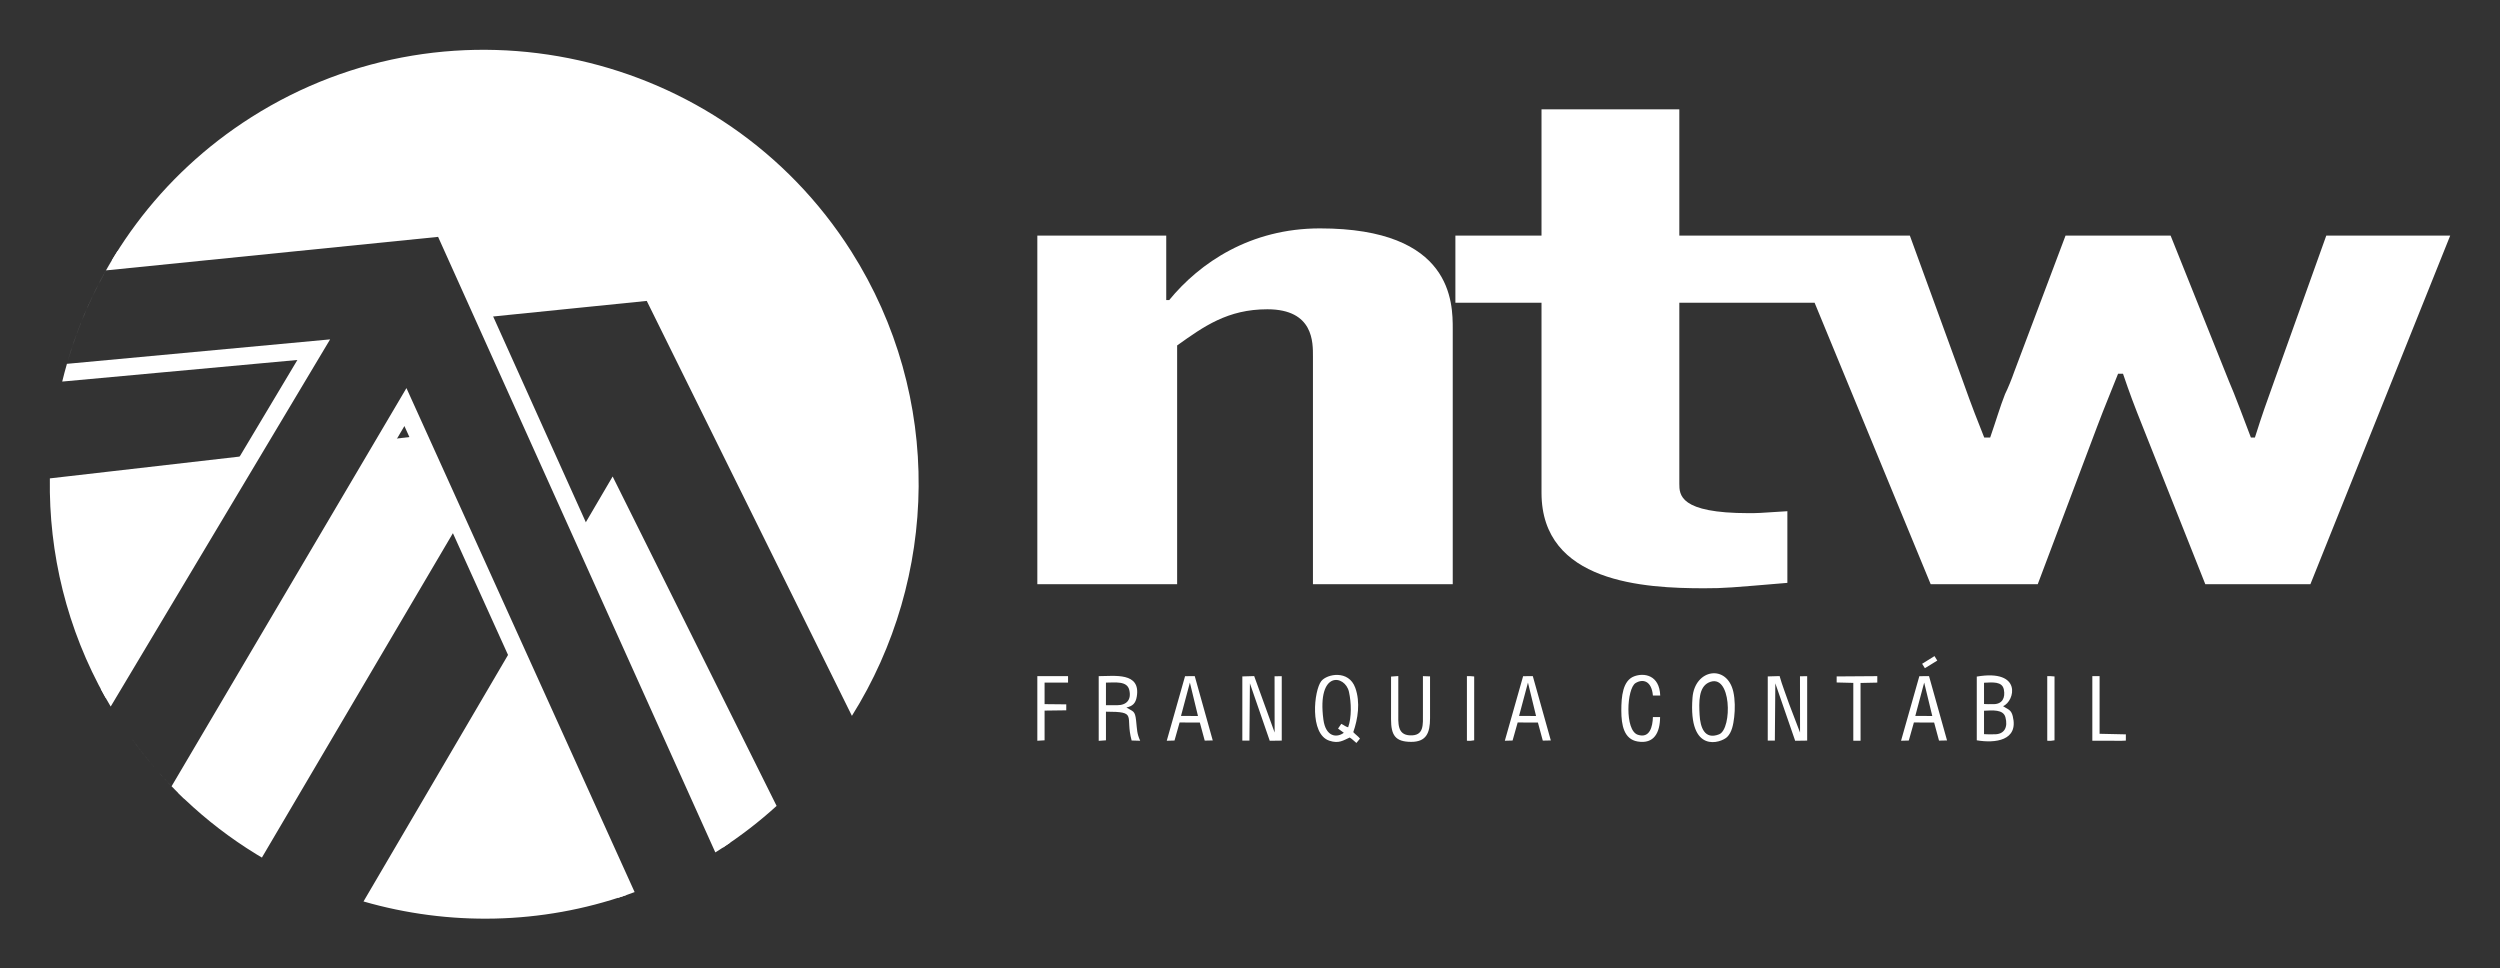
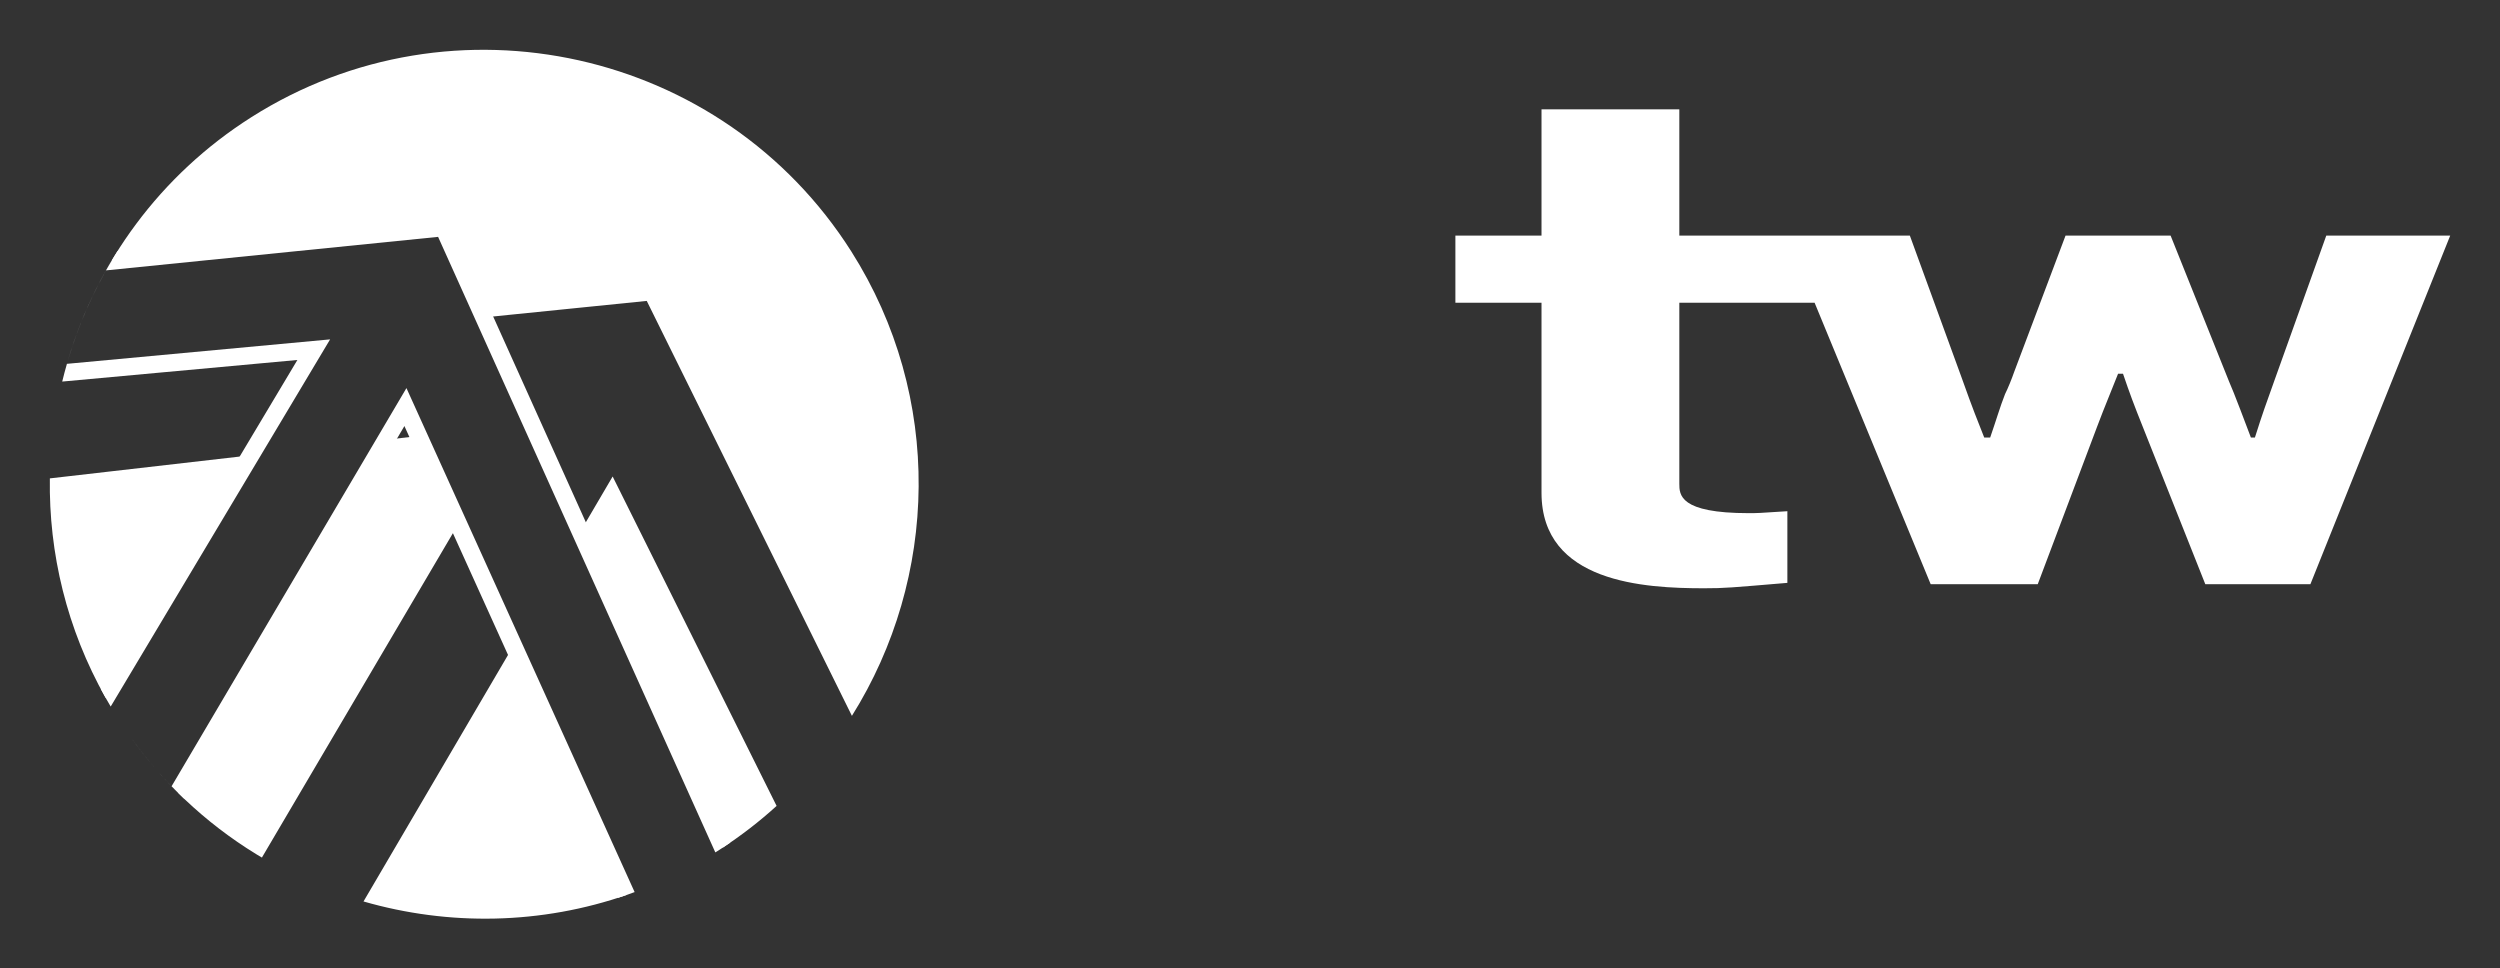
<svg xmlns="http://www.w3.org/2000/svg" xml:space="preserve" width="354.189mm" height="137.21mm" version="1.0" style="shape-rendering:geometricPrecision; text-rendering:geometricPrecision; image-rendering:optimizeQuality; fill-rule:evenodd; clip-rule:evenodd" viewBox="0 0 35418.9 13721.02">
  <rect x="0" y="0" width="35418.9" height="13721.02" fill="#333333" stroke="none" />
  <defs>
    <style type="text/css">
   
    .fil1 {fill:white}
    .fil0 {fill:white;fill-rule:nonzero}
   
  </style>
  </defs>
  <g id="Camada_x0020_1">
    <g id="_2199897585696">
      <path class="fil0" d="M12059.86 3560.54c1311.79,2067.07 1232.14,4631.19 9.6,6581.4l-2906.53 -5878.65 -2306.24 233.67 -573.68 -1273.69 -4699.71 466.81c-264.45,442.33 -471.2,914.34 -617.44,1403.75l-0.15 0c409.97,-1372.01 1295.38,-2608.3 2594.41,-3432.81 2863.68,-1817.37 6682.21,-964.54 8499.74,1899.52zm-586.14 7379.39c-12.4,14.05 -24.93,28.03 -37.49,42.02 12.56,-13.99 25.09,-27.97 37.49,-42.02zm-471.11 477.92c-241.46,219.61 -503.39,422.51 -785.43,605.85l22.66 -15.02 -2017.02 -4478.53 456.9 -779.46 2322.89 4667.16zm-2109.01 1255.93c-1225.12,427.76 -2535.25,446.43 -3743.58,97.73l2124.34 -3623.63 1599.36 3532.78 19.88 -6.88zm-3744.04 97.58c-39.07,-11.34 -77.98,-22.99 -116.82,-35 38.84,12.01 77.75,23.66 116.82,35zm-143.13 -43.24c-38.01,-11.94 -75.88,-24.25 -113.57,-36.94 37.69,12.69 75.56,25 113.57,36.94zm-141.92 -46.46c-36.97,-12.63 -73.75,-25.64 -110.49,-38.94 36.74,13.3 73.52,26.31 110.49,38.94zm-133.55 -47.4c-38.39,-14.05 -76.55,-28.48 -114.63,-43.37 38.01,14.89 76.24,29.32 114.63,43.37zm-160.28 -61.29c-29.84,-11.94 -59.55,-24.02 -89.18,-36.42 29.63,12.4 59.34,24.48 89.18,36.42zm-121.38 -49.95c-34.9,-14.82 -69.68,-29.84 -104.29,-45.27 34.61,15.43 69.45,30.45 104.29,45.27zm-138.81 -60.77c-31.9,-14.43 -63.71,-29.16 -95.45,-44.13 31.74,14.97 63.55,29.63 95.45,44.13zm-144.36 -67.62c-27.19,-13.16 -54.32,-26.53 -81.38,-40.13 27.06,13.6 54.19,26.97 81.38,40.13zm-136.69 -68.25c-25.02,-12.85 -49.89,-25.84 -74.68,-39.07 24.79,13.23 49.66,26.22 74.68,39.07zm-134.16 -71.2c-22.44,-12.3 -44.81,-24.63 -67.1,-37.17 22.29,12.54 44.66,24.87 67.1,37.17zm-131.71 -74.13c-727.25,-420.93 -1377.1,-995.97 -1894.77,-1713.15 199.07,275.46 417.54,530 652.41,762.97l2949.69 -5000.94 458.58 -52.67 564.06 1245.95 -2783.25 4726.71 53.28 31.13zm-1907.39 -1730.75c-25.32,-35.29 -50.25,-70.97 -74.97,-106.94 24.72,36.04 49.65,71.56 74.97,106.94zm-359.19 -562.8c-551.92,-977.08 -806.59,-2050.89 -790.73,-3109.98l2844.65 -326.93 -2053.92 3436.91z" />
      <path class="fil0" d="M5758.31 5498.31l3232.71 7140.41c-78.23,28.8 -156.76,56.31 -235.65,81.78l-3025.86 -6684.5 -3116.63 5283.69c-61.65,-58.66 -122.57,-118.43 -182.05,-180.04l3327.48 -5641.34zm4376.11 6578.22l-3927.74 -8720.71 -4705.07 474.89c51.98,-92.42 106.46,-183.48 163.38,-273.34l4694.58 -466.29 3984.86 8847.47c-60.45,41.4 -121.44,82.3 -183.79,121.89 -8.69,5.52 -17.53,10.66 -26.22,16.09zm-9186.32 -6921.93l3728.61 -346.43 -3108.52 5201.77c-48.92,-82.24 -95.84,-165.06 -140.5,-248.66l2785.54 -4661.32 -3331.93 305.85c20.47,-84.18 42.78,-167.94 66.8,-251.21z" />
      <path class="fil0" d="M32957.64 3338.22l-730.51 2040.76c-126.57,354.05 -168.59,466.22 -280.59,819.89l-56.74 0c-41.95,-112.15 -252.43,-670.78 -308.65,-791.71l-828.81 -2068.94 -1488.86 0 -730.34 1938.36c-28.55,83.73 -84.48,223.38 -126.74,307.43 -69.97,177.14 -126.35,372.42 -210.46,614.86l-84.27 0c-112.51,-288.99 -140.56,-344.92 -323.29,-857.29l-730.35 -2003.36 -1215.34 0 -526.15 0 -1524.68 0 0 -1789.34 -1952.43 0 0 1789.34 -1220.12 0 0 950.7 1220.12 0 0 2692.58c0,1276.36 1460.67,1352.98 2303.62,1352.98 294.8,0 379.14,-9.37 1179.62,-76.62l0 -1015.18c-406.97,27.51 -435.23,27.51 -547.76,27.51 -983.05,0 -983.05,-260.57 -983.05,-419.28l0 -2561.99 1916.54 0 1644.68 3987.96 1516.83 0 842.62 -2236.11c112.6,-298.67 196.94,-493.95 295.42,-745.75l69.97 0c98.41,288.99 154.56,438.01 281.14,754.83l884.73 2227.03 1488.93 0 1980.62 -4938.66 -1755.7 0z" />
-       <path class="fil0" d="M18699.68 3235.74c-983.11,0 -1699.62,484.57 -2135.14,1015.69l-41.8 0 0 -913.21 -1826.29 0 0 4938.37 1980.62 0 0 -3382.41c378.76,-270.26 716.28,-512.46 1278.15,-512.46 660.21,0 646.01,475.27 646.01,670.87l0 3224 1980.6 0 0 -3615.25c0,-372.42 0,-1425.6 -1882.15,-1425.6z" />
-       <path class="fil1" d="M17708.1 9681.27l281.05 813.69 170.04 -2.36 0 -912.62 -101.78 1.22 0.9 797.29 -289.6 -800 -167.93 4.82 -0.07 909.45 100.58 -0.16 6.81 -811.33zm7443.99 0l280.98 813.69 170.13 -2.36 0 -912.62 -101.81 1.22 0.91 797.29 -154.7 -404.55c-42.56,-126.42 -100.06,-267.97 -134.97,-395.45l-167.84 4.82 -0.09 909.45 100.6 -0.16 6.79 -811.33zm2956.57 387.99c120.31,-5.52 272.29,-21.41 303.04,91.66 38.7,141.63 -14.12,242.21 -152.35,242.21l-91.6 0.38 -59.03 -2.48 -0.06 -331.77zm0 -396.55c123.18,-5.97 257.4,-20.7 280.82,95.45 24.34,120.77 -24.34,207.91 -145.4,207.84l-76.33 0.3 -59.03 -2.27 -0.06 -301.32zm269.71 331.71c168.23,-68.94 276.3,-528.94 -372.36,-419.05l0 903c258.25,43.62 596.35,7.27 509.75,-341.58 -19.34,-77.99 -50.56,-90.38 -106.94,-123.41 -2.71,-1.59 -7.85,-4.76 -10.11,-6.05l-20.34 -12.91zm-12709.75 -333.52c131.12,-0.38 298.58,-26.6 330.09,103.46 33.8,139.29 -37.55,216.82 -171.46,216.82l-158.7 0 0.07 -320.28zm289.89 352.86c88.21,-19.66 130.9,-59.02 146.85,-154.86 58.12,-350.34 -317.56,-289.37 -539.45,-289.66l0.09 916.55 102.68 -7.42 -0.06 -405.68c456.99,0 267,56.77 363.89,408.4l121.22 3.48c-48.3,-105.87 -43.39,-154.02 -58.05,-287.09 -15.86,-144.13 -41.95,-123.34 -137.17,-183.72zm3080.2 357.9c-99.15,74.68 -256.86,60.31 -289.66,-188.09 -92.67,-702 308.78,-632.77 362.35,-391.93 33.71,151.38 39.75,360.94 -11.69,502.72 -43.62,-12.24 -55.93,-30.39 -96.9,-49.28l-46.01 67.1 81.91 59.48zm133.91 -9.21c64.7,-184.11 102.71,-421.08 28.35,-627.63 -93.12,-258.68 -401.75,-196.8 -481.7,-95.38 -103.32,130.89 -169.96,750.59 114.25,844.52 136.42,45.14 196.05,-4.59 288.63,-45.11 43.75,27.44 53.34,44.3 94.77,77.01l50.79 -61.83c-27.6,-34.91 -63.96,-56.83 -95.09,-91.58zm5035.2 -702.68c325.79,-152.5 336.68,659.52 147.3,733.88 -207.62,81.47 -266.26,-102.01 -276.01,-274.62 -10.36,-184.32 -14.05,-392.45 128.71,-459.26zm361.54 489.19c12.98,-110.34 12.46,-247.21 -12.11,-356.86 -88.93,-397.9 -547.21,-325.26 -578.72,81.92 -62.51,808.1 408.08,639.04 490.7,557.57 67.32,-66.35 87.35,-174.18 100.13,-282.63zm-7711.69 -488.44l114.66 473.26 -240.62 -0.7 125.96 -472.56zm-145.69 565.29l286.73 0.99 69.22 255.96 113.66 -2.58 -254.98 -910.88 -137.33 0.55 -259.35 914.79 109.88 -3.01 72.17 -255.82zm4935.49 -565.2l114.72 473.17 -240.68 -0.77 125.96 -472.4zm-145.69 565.2l286.79 0.99 69 255.96 113.73 -2.49 -255.12 -910.97 -137.23 0.55 -259.15 914.72 109.81 -2.87 72.17 -255.89zm5759.18 -565.2l114.7 473.17 -240.62 -0.77 125.92 -472.4zm-145.71 565.2l286.79 0.99 69.09 255.96 113.73 -2.49 -255.15 -910.97 -137.3 0.55 -259.15 914.72 109.82 -2.87 72.17 -255.89zm-7407.41 -650.44c0,201.55 -0.92,403.17 -0.22,604.65 0.74,223.02 56.6,319.28 284.05,320.43 213.95,1.05 268.97,-124.33 268.59,-336 -0.36,-196.41 -0.14,-392.76 -0.07,-591.89l-100.81 -3.32c0.16,172.84 -0.23,345.81 0.07,518.66 0.32,172.23 18.21,328.44 -182.57,320.43 -185.08,-7.35 -166.49,-174.65 -166.19,-335.64 0.16,-167.84 0.07,-335.68 -0.07,-504.74l-102.78 7.42zm3709.93 573.43c-4.08,133.48 -42.63,306.91 -213.64,251.05 -188.63,-61.36 -156.59,-655.67 -32.57,-732.29 100.22,-61.97 227.54,-37.04 246.07,176.3l103.75 0c-10.95,-292.45 -229.58,-324.87 -369.78,-271.82 -160.67,60.83 -181.75,283.99 -181.37,485.77 0.3,207.61 37.78,404.39 230.42,437.35 235.26,40.13 318.02,-128.64 318.69,-346.14l-101.57 -0.22zm-8618.54 -487.96l332.45 0.06 -0.07 -91.6 -435.16 0 0 915.27 102.71 -6.04 0.07 -421.08 307.06 -4.01 0.14 -84.5 -307.27 -3.1 0.07 -305zm11560.44 823.73l-0.22 -818.6 237.23 -5.07 0.06 -91.6 -575.62 4.1 -0.16 85.69 236 5.82 -0.06 819.66 102.77 0zm3283.64 0l416.04 0.39 59 -2.36 0 -88.5 -372.27 -8.14 0.09 -816.66 -102.86 -0.06 0 915.33zm-8860.52 0.07l47.91 1.22 54.87 -7.42 0.13 -904.68 -55.15 -4.52 -47.85 0 0.09 915.4zm8221.93 0l47.92 1.22 54.86 -7.42 0.22 -904.75 -55.15 -4.45 -47.92 -0.07 0.07 915.47zm-1597.61 -1199.26l-175.11 108.75 38.94 62.8 175.62 -108.14 -39.45 -63.41z" />
    </g>
  </g>
</svg>